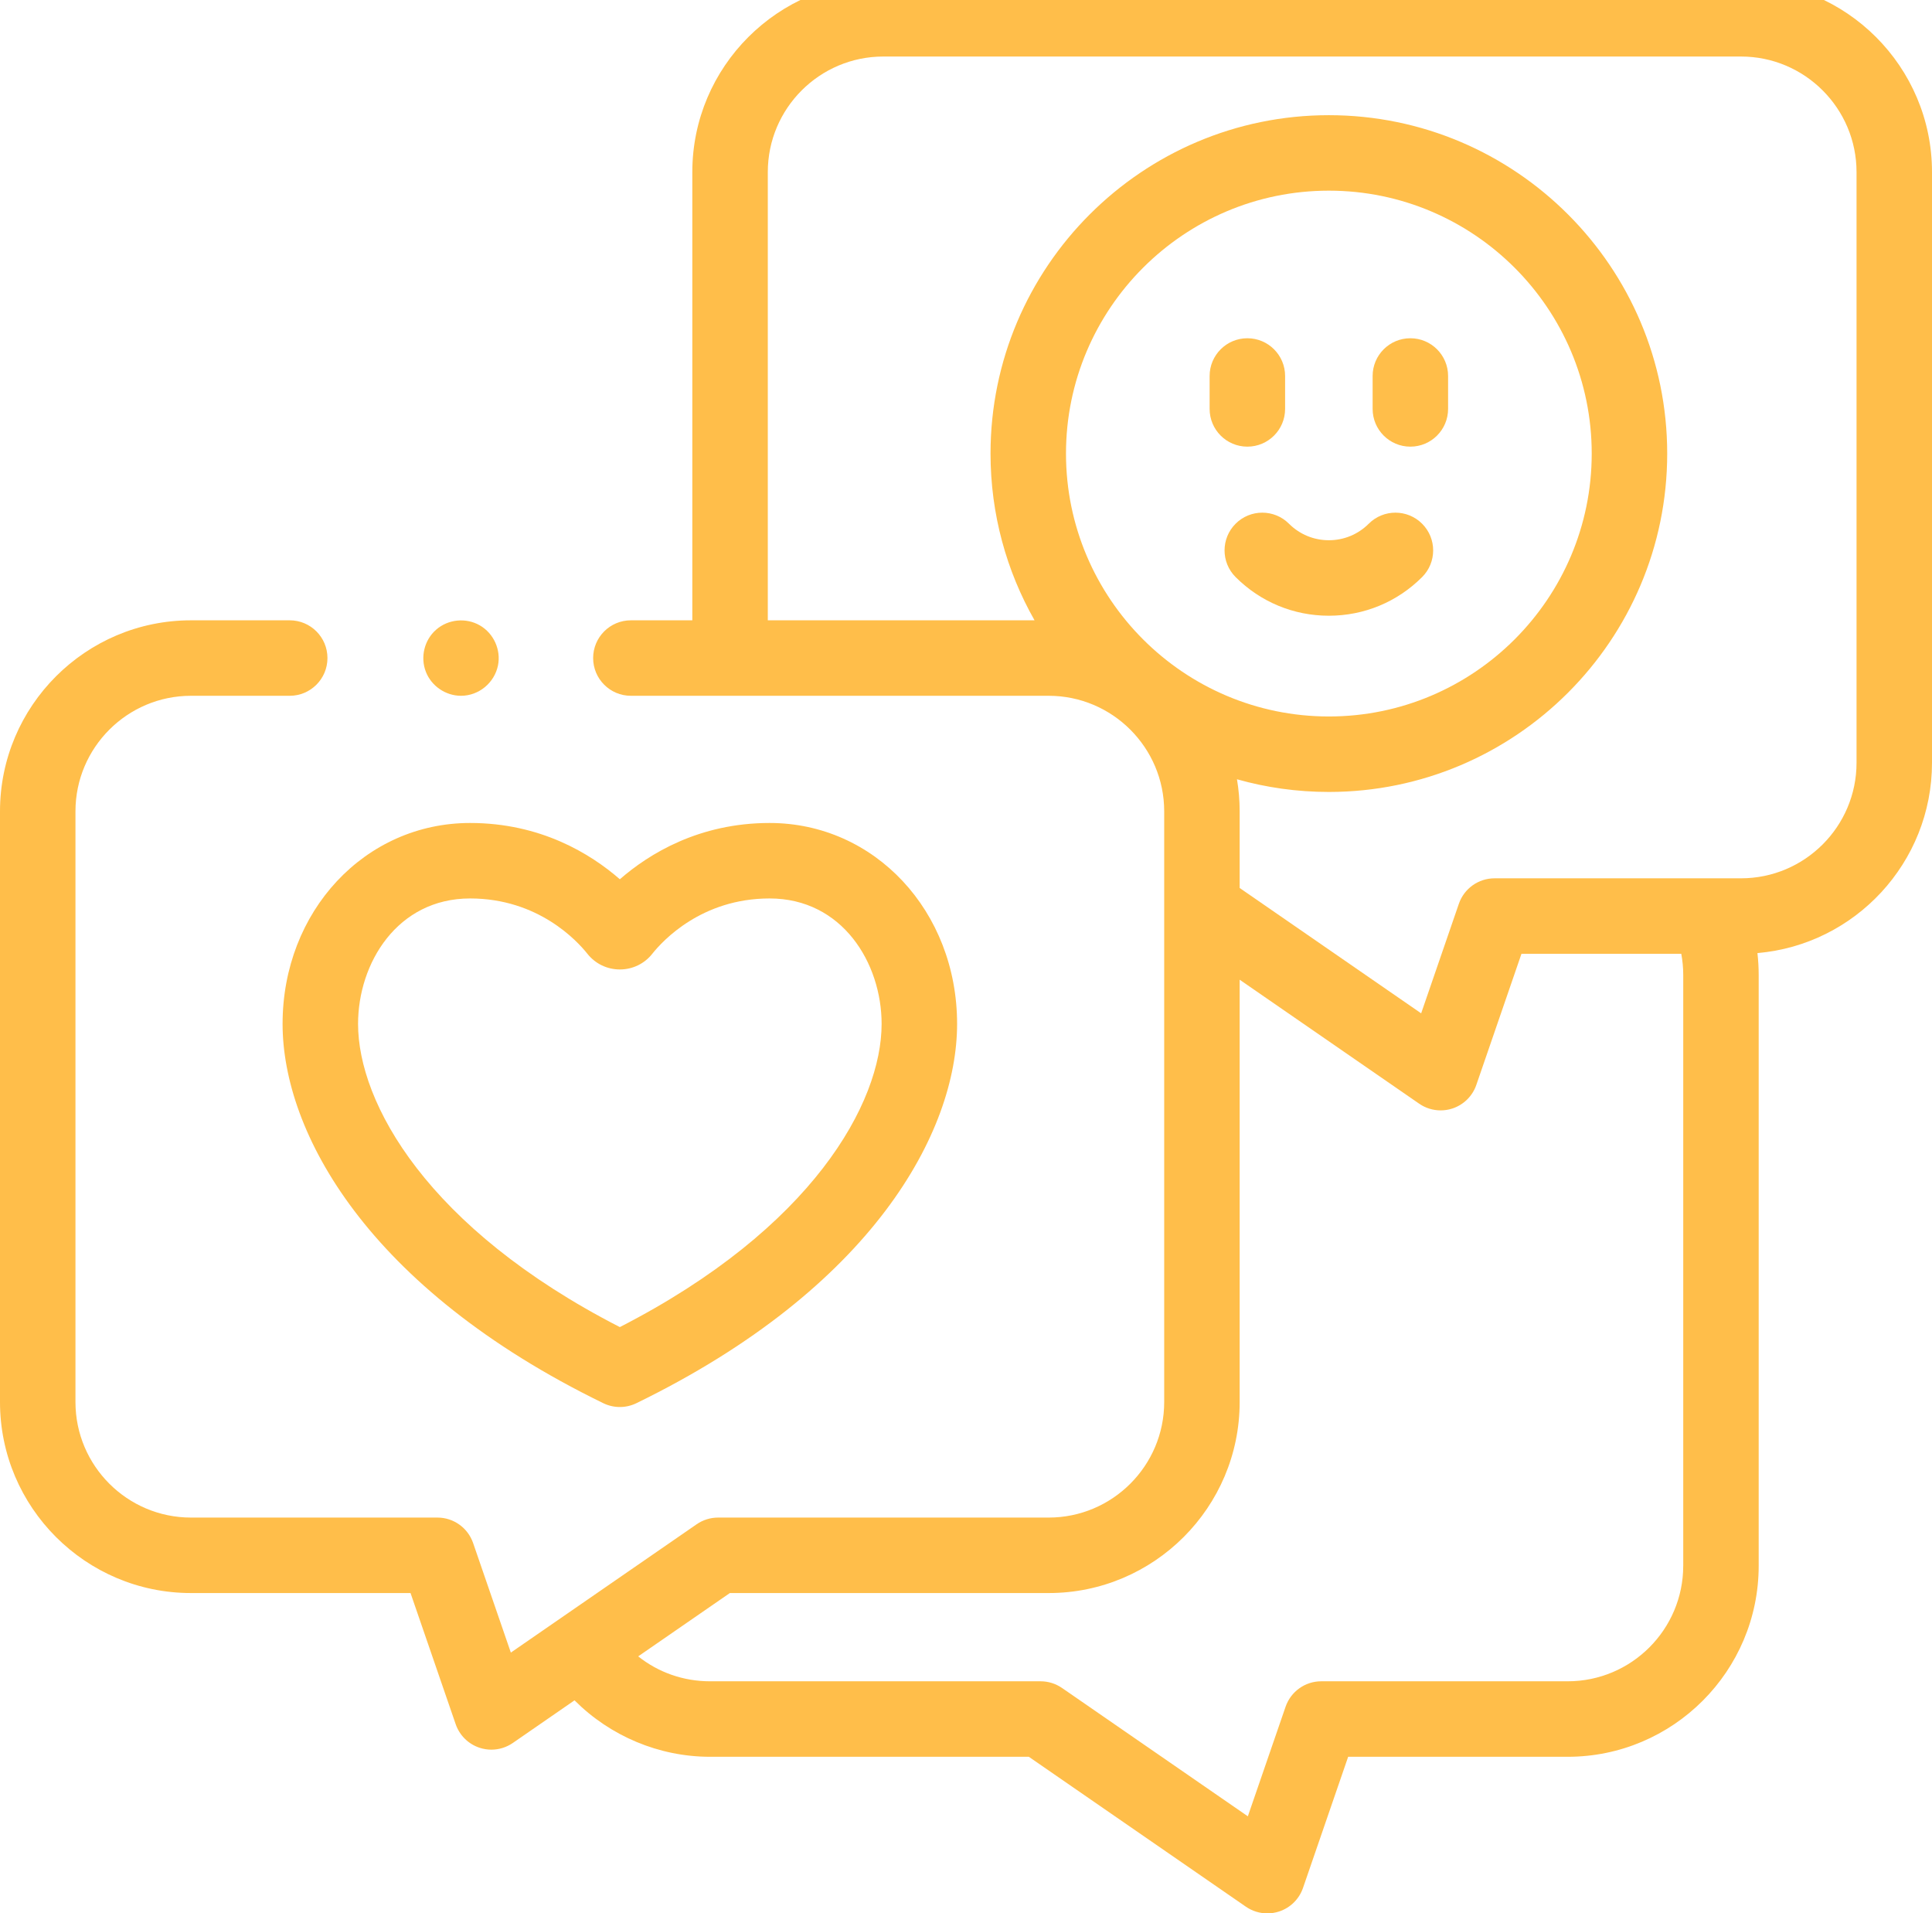
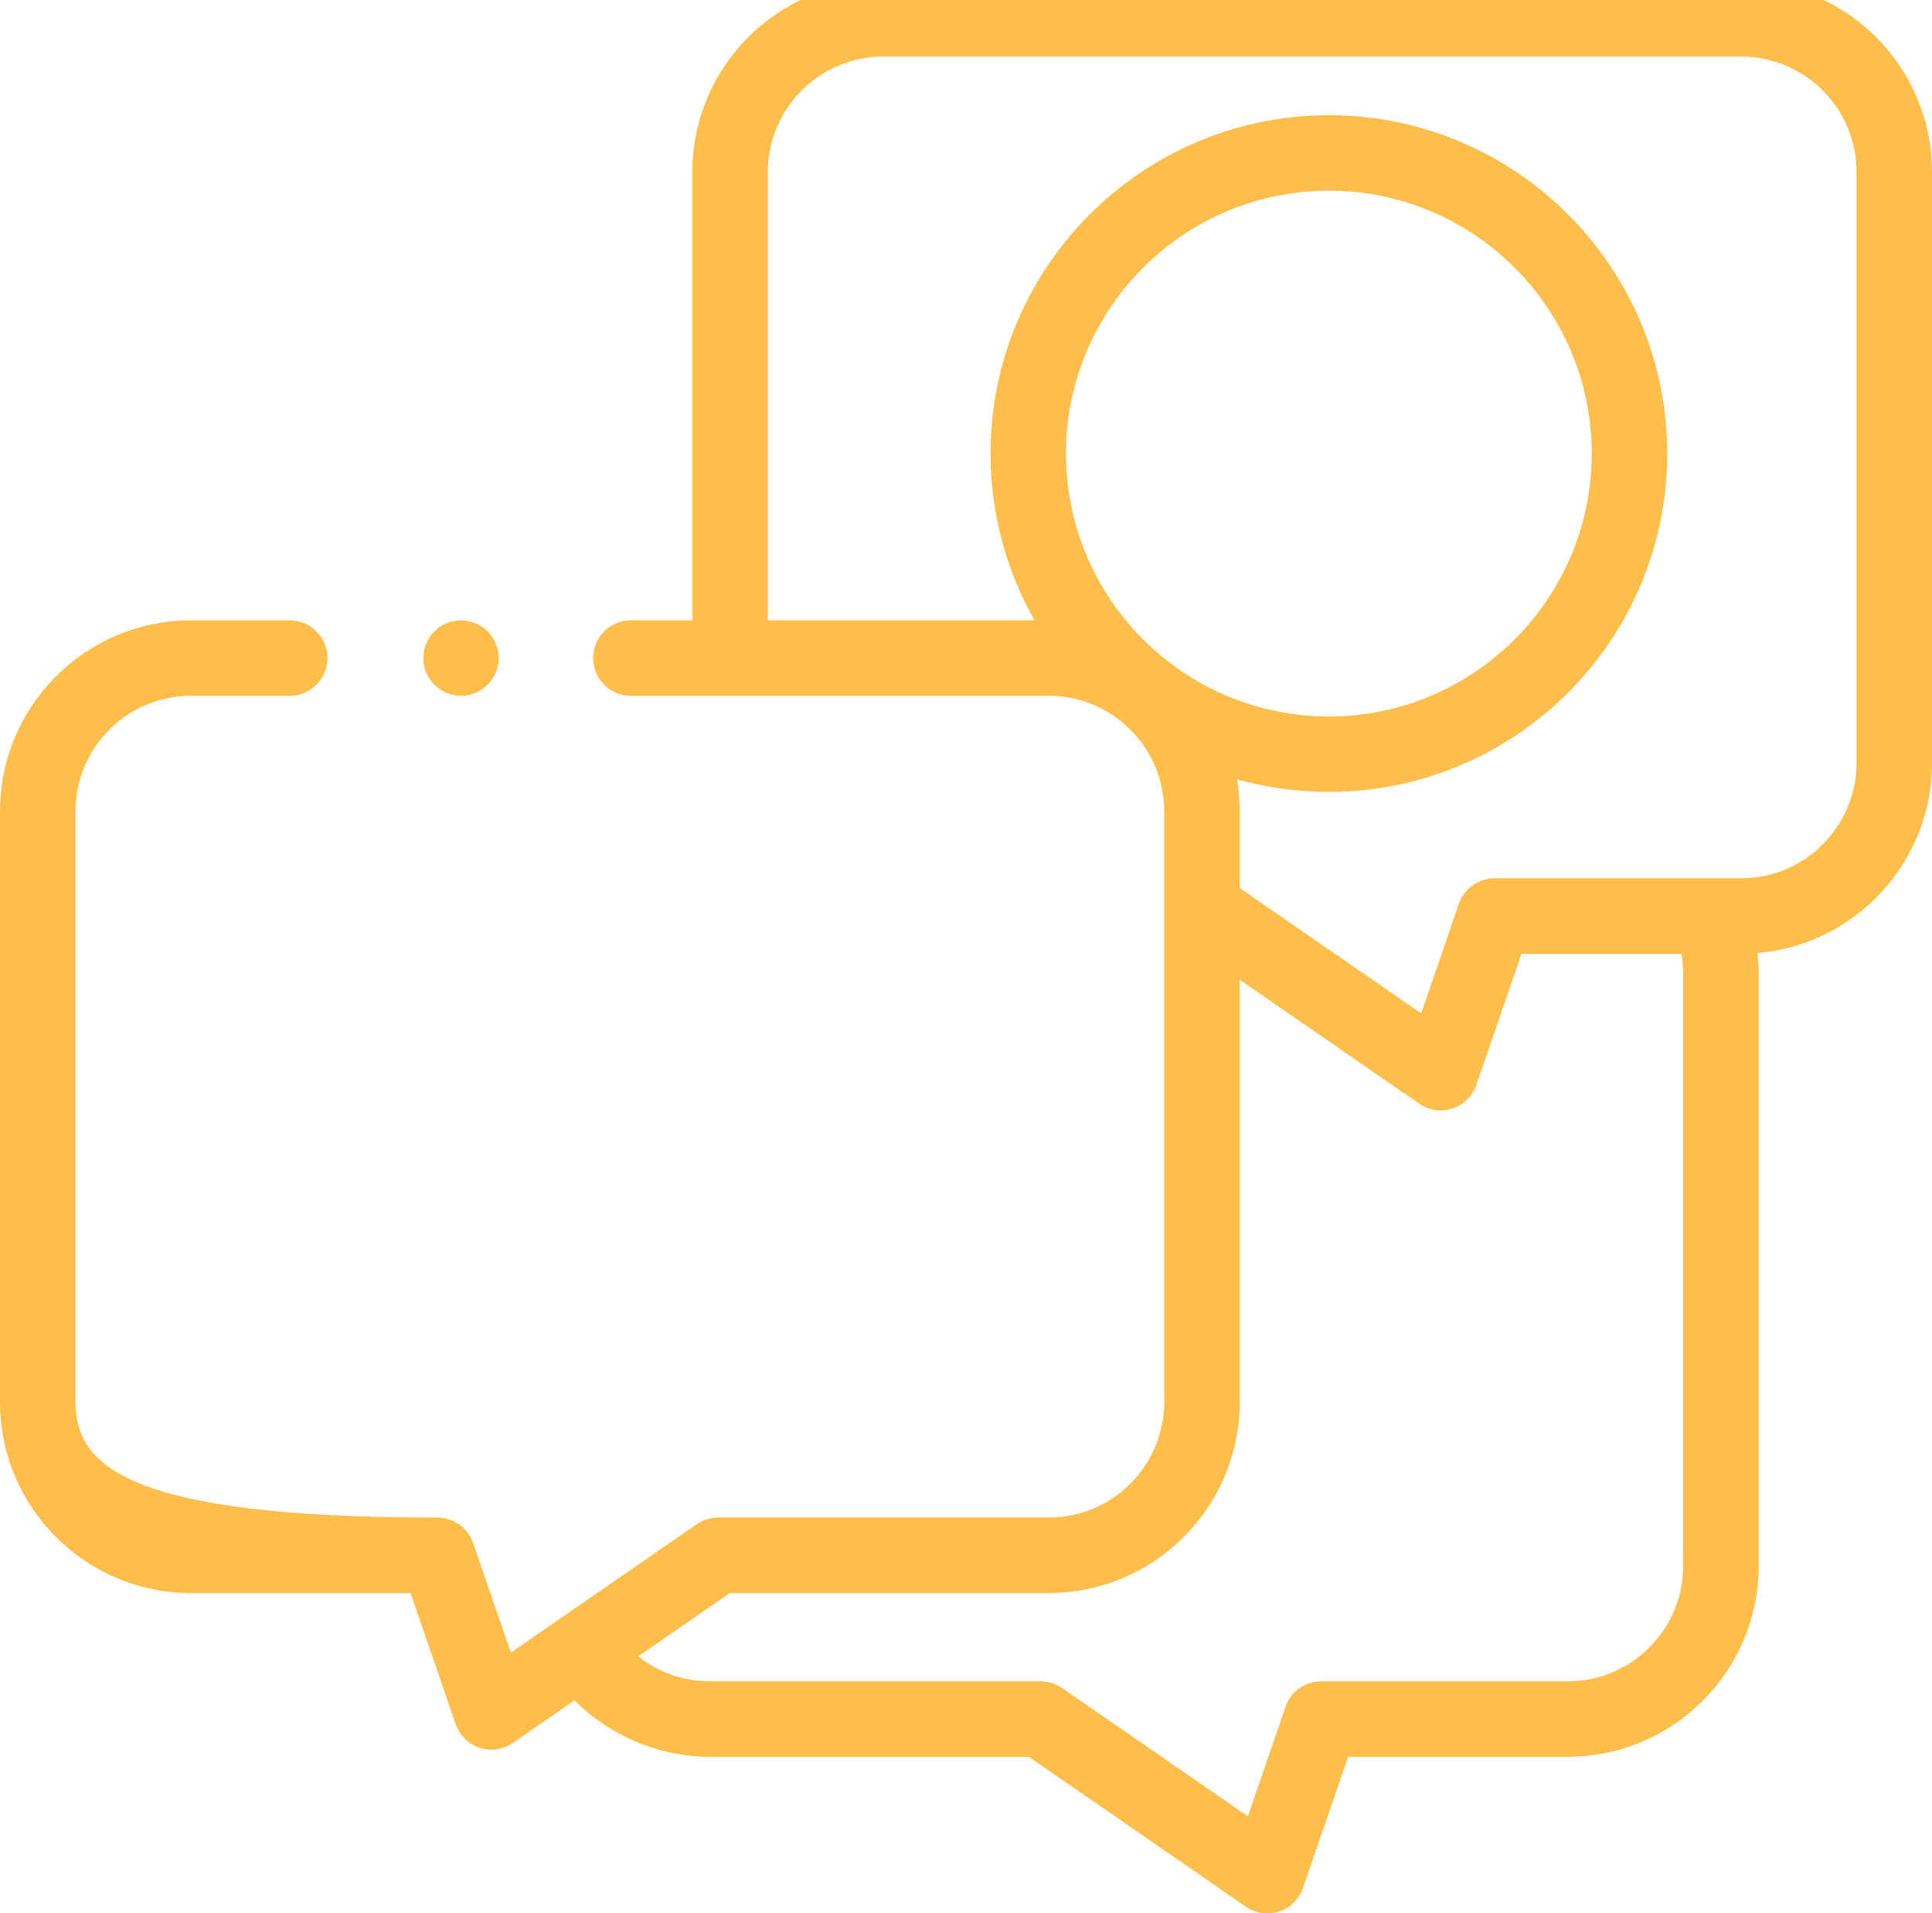
<svg xmlns="http://www.w3.org/2000/svg" width="102" height="101" viewBox="0 0 102 101" fill="none">
  <g clip-path="url(#clip0_202_212)">
    <path d="M24.338 36.728C23.532 36.728 22.781 36.219 22.486 35.468C22.181 34.694 22.398 33.787 23.025 33.239C23.66 32.682 24.603 32.591 25.334 33.012C26.063 33.432 26.459 34.301 26.291 35.126C26.104 36.046 25.279 36.728 24.338 36.728Z" fill="#FFBE4A" />
-     <path d="M32.724 74.271C32.426 74.271 32.127 74.204 31.852 74.07C19.368 67.99 14.919 59.741 14.919 54.049C14.919 48.101 19.267 43.442 24.818 43.442C28.544 43.442 31.182 45.068 32.725 46.413C34.27 45.067 36.906 43.442 40.631 43.442C46.182 43.442 50.53 48.101 50.53 54.049C50.53 59.741 46.081 67.989 33.597 74.07C33.322 74.204 33.023 74.271 32.724 74.271ZM24.818 47.426C20.977 47.426 18.904 50.839 18.904 54.049C18.904 58.214 22.544 64.832 32.724 70.052C42.904 64.832 46.545 58.214 46.545 54.049C46.545 50.839 44.472 47.426 40.631 47.426C37.037 47.426 34.982 49.662 34.437 50.347C34.025 50.87 33.399 51.174 32.725 51.174C32.053 51.174 31.429 50.873 31.012 50.347C30.467 49.661 28.411 47.426 24.818 47.426Z" fill="#FFBE4A" />
-     <path d="M91.917 -1H46.635C41.075 -1 36.551 3.523 36.551 9.083V32.744H33.308C32.207 32.744 31.315 33.636 31.315 34.736C31.315 35.836 32.207 36.728 33.308 36.728H55.365C58.728 36.728 61.464 39.464 61.464 42.827V74.008C61.464 77.371 58.728 80.107 55.365 80.107H37.912C37.508 80.107 37.113 80.23 36.78 80.46L26.97 87.234L24.978 81.451C24.701 80.647 23.945 80.107 23.095 80.107H10.083C6.72 80.107 3.984 77.371 3.984 74.008V42.827C3.984 39.464 6.72 36.728 10.083 36.728H15.296C16.396 36.728 17.288 35.836 17.288 34.736C17.288 33.636 16.396 32.744 15.296 32.744H10.083C4.523 32.744 0 37.267 0 42.827V74.008C0 79.568 4.523 84.091 10.083 84.091H21.674L24.058 91.014C24.261 91.603 24.728 92.064 25.32 92.258C25.523 92.325 25.733 92.358 25.942 92.358C26.341 92.358 26.737 92.237 27.074 92.005L30.332 89.754C32.212 91.64 34.795 92.734 37.485 92.734H54.317L65.776 100.647C66.113 100.88 66.509 101 66.909 101C67.117 101 67.327 100.967 67.53 100.901C68.123 100.706 68.589 100.246 68.792 99.657L71.176 92.734H82.767C88.327 92.734 92.85 88.211 92.85 82.651V51.47C92.85 51.08 92.828 50.693 92.784 50.309C97.939 49.868 102 45.532 102 40.264V9.083C102 3.523 97.477 -1 91.917 -1V-1ZM56.279 23.942C56.279 16.29 62.505 10.064 70.157 10.064C77.81 10.064 84.035 16.29 84.035 23.942C84.035 31.594 77.81 37.82 70.157 37.82C62.505 37.82 56.279 31.594 56.279 23.942ZM88.866 82.651C88.866 86.014 86.13 88.749 82.767 88.749H69.755C68.905 88.749 68.149 89.289 67.872 90.093L65.88 95.876L56.07 89.102C55.737 88.873 55.343 88.749 54.938 88.749H37.485C36.08 88.749 34.759 88.281 33.694 87.433L38.533 84.091H55.365C60.925 84.091 65.448 79.568 65.448 74.008V51.715L74.926 58.26C75.263 58.493 75.659 58.613 76.058 58.613C76.267 58.613 76.477 58.581 76.68 58.514C77.272 58.319 77.739 57.859 77.942 57.27L80.326 50.347H88.763C88.831 50.715 88.867 51.09 88.867 51.47V82.651H88.866ZM98.016 40.264C98.016 43.627 95.28 46.363 91.917 46.363H78.905C78.055 46.363 77.298 46.902 77.021 47.706L75.03 53.49L65.448 46.873V42.827C65.448 42.251 65.399 41.685 65.306 41.135C66.849 41.571 68.476 41.804 70.157 41.804C80.006 41.804 88.02 33.791 88.02 23.942C88.02 14.093 80.007 6.08 70.157 6.08C60.308 6.08 52.295 14.093 52.295 23.942C52.295 27.14 53.141 30.145 54.619 32.744H40.536V9.083C40.536 5.72 43.272 2.984 46.635 2.984H91.917C95.28 2.984 98.016 5.72 98.016 9.083V40.264Z" fill="#FFBE4A" />
-     <path d="M65.855 23.577C64.754 23.577 63.862 22.685 63.862 21.584V19.847C63.862 18.747 64.754 17.855 65.855 17.855C66.955 17.855 67.847 18.747 67.847 19.847V21.584C67.847 22.685 66.955 23.577 65.855 23.577Z" fill="#FFBE4A" />
-     <path d="M74.46 23.577C73.36 23.577 72.468 22.685 72.468 21.584V19.847C72.468 18.747 73.36 17.855 74.46 17.855C75.56 17.855 76.452 18.747 76.452 19.847V21.584C76.452 22.685 75.56 23.577 74.46 23.577Z" fill="#FFBE4A" />
-     <path d="M70.157 32.502C68.297 32.502 66.549 31.777 65.234 30.462C64.456 29.684 64.456 28.423 65.234 27.645C66.012 26.867 67.273 26.867 68.051 27.645C68.614 28.207 69.362 28.517 70.157 28.517C70.953 28.517 71.701 28.207 72.263 27.645C73.041 26.867 74.302 26.867 75.08 27.645C75.858 28.423 75.859 29.684 75.081 30.462C73.765 31.777 72.017 32.502 70.157 32.502Z" fill="#FFBE4A" />
+     <path d="M91.917 -1H46.635C41.075 -1 36.551 3.523 36.551 9.083V32.744H33.308C32.207 32.744 31.315 33.636 31.315 34.736C31.315 35.836 32.207 36.728 33.308 36.728H55.365C58.728 36.728 61.464 39.464 61.464 42.827V74.008C61.464 77.371 58.728 80.107 55.365 80.107H37.912C37.508 80.107 37.113 80.23 36.78 80.46L26.97 87.234L24.978 81.451C24.701 80.647 23.945 80.107 23.095 80.107C6.72 80.107 3.984 77.371 3.984 74.008V42.827C3.984 39.464 6.72 36.728 10.083 36.728H15.296C16.396 36.728 17.288 35.836 17.288 34.736C17.288 33.636 16.396 32.744 15.296 32.744H10.083C4.523 32.744 0 37.267 0 42.827V74.008C0 79.568 4.523 84.091 10.083 84.091H21.674L24.058 91.014C24.261 91.603 24.728 92.064 25.32 92.258C25.523 92.325 25.733 92.358 25.942 92.358C26.341 92.358 26.737 92.237 27.074 92.005L30.332 89.754C32.212 91.64 34.795 92.734 37.485 92.734H54.317L65.776 100.647C66.113 100.88 66.509 101 66.909 101C67.117 101 67.327 100.967 67.53 100.901C68.123 100.706 68.589 100.246 68.792 99.657L71.176 92.734H82.767C88.327 92.734 92.85 88.211 92.85 82.651V51.47C92.85 51.08 92.828 50.693 92.784 50.309C97.939 49.868 102 45.532 102 40.264V9.083C102 3.523 97.477 -1 91.917 -1V-1ZM56.279 23.942C56.279 16.29 62.505 10.064 70.157 10.064C77.81 10.064 84.035 16.29 84.035 23.942C84.035 31.594 77.81 37.82 70.157 37.82C62.505 37.82 56.279 31.594 56.279 23.942ZM88.866 82.651C88.866 86.014 86.13 88.749 82.767 88.749H69.755C68.905 88.749 68.149 89.289 67.872 90.093L65.88 95.876L56.07 89.102C55.737 88.873 55.343 88.749 54.938 88.749H37.485C36.08 88.749 34.759 88.281 33.694 87.433L38.533 84.091H55.365C60.925 84.091 65.448 79.568 65.448 74.008V51.715L74.926 58.26C75.263 58.493 75.659 58.613 76.058 58.613C76.267 58.613 76.477 58.581 76.68 58.514C77.272 58.319 77.739 57.859 77.942 57.27L80.326 50.347H88.763C88.831 50.715 88.867 51.09 88.867 51.47V82.651H88.866ZM98.016 40.264C98.016 43.627 95.28 46.363 91.917 46.363H78.905C78.055 46.363 77.298 46.902 77.021 47.706L75.03 53.49L65.448 46.873V42.827C65.448 42.251 65.399 41.685 65.306 41.135C66.849 41.571 68.476 41.804 70.157 41.804C80.006 41.804 88.02 33.791 88.02 23.942C88.02 14.093 80.007 6.08 70.157 6.08C60.308 6.08 52.295 14.093 52.295 23.942C52.295 27.14 53.141 30.145 54.619 32.744H40.536V9.083C40.536 5.72 43.272 2.984 46.635 2.984H91.917C95.28 2.984 98.016 5.72 98.016 9.083V40.264Z" fill="#FFBE4A" />
  </g>
  <defs>
    <clipPath id="clip0_202_212">
      <rect width="102" height="102" fill="white" transform="translate(0 -1)" />
    </clipPath>
  </defs>
</svg>